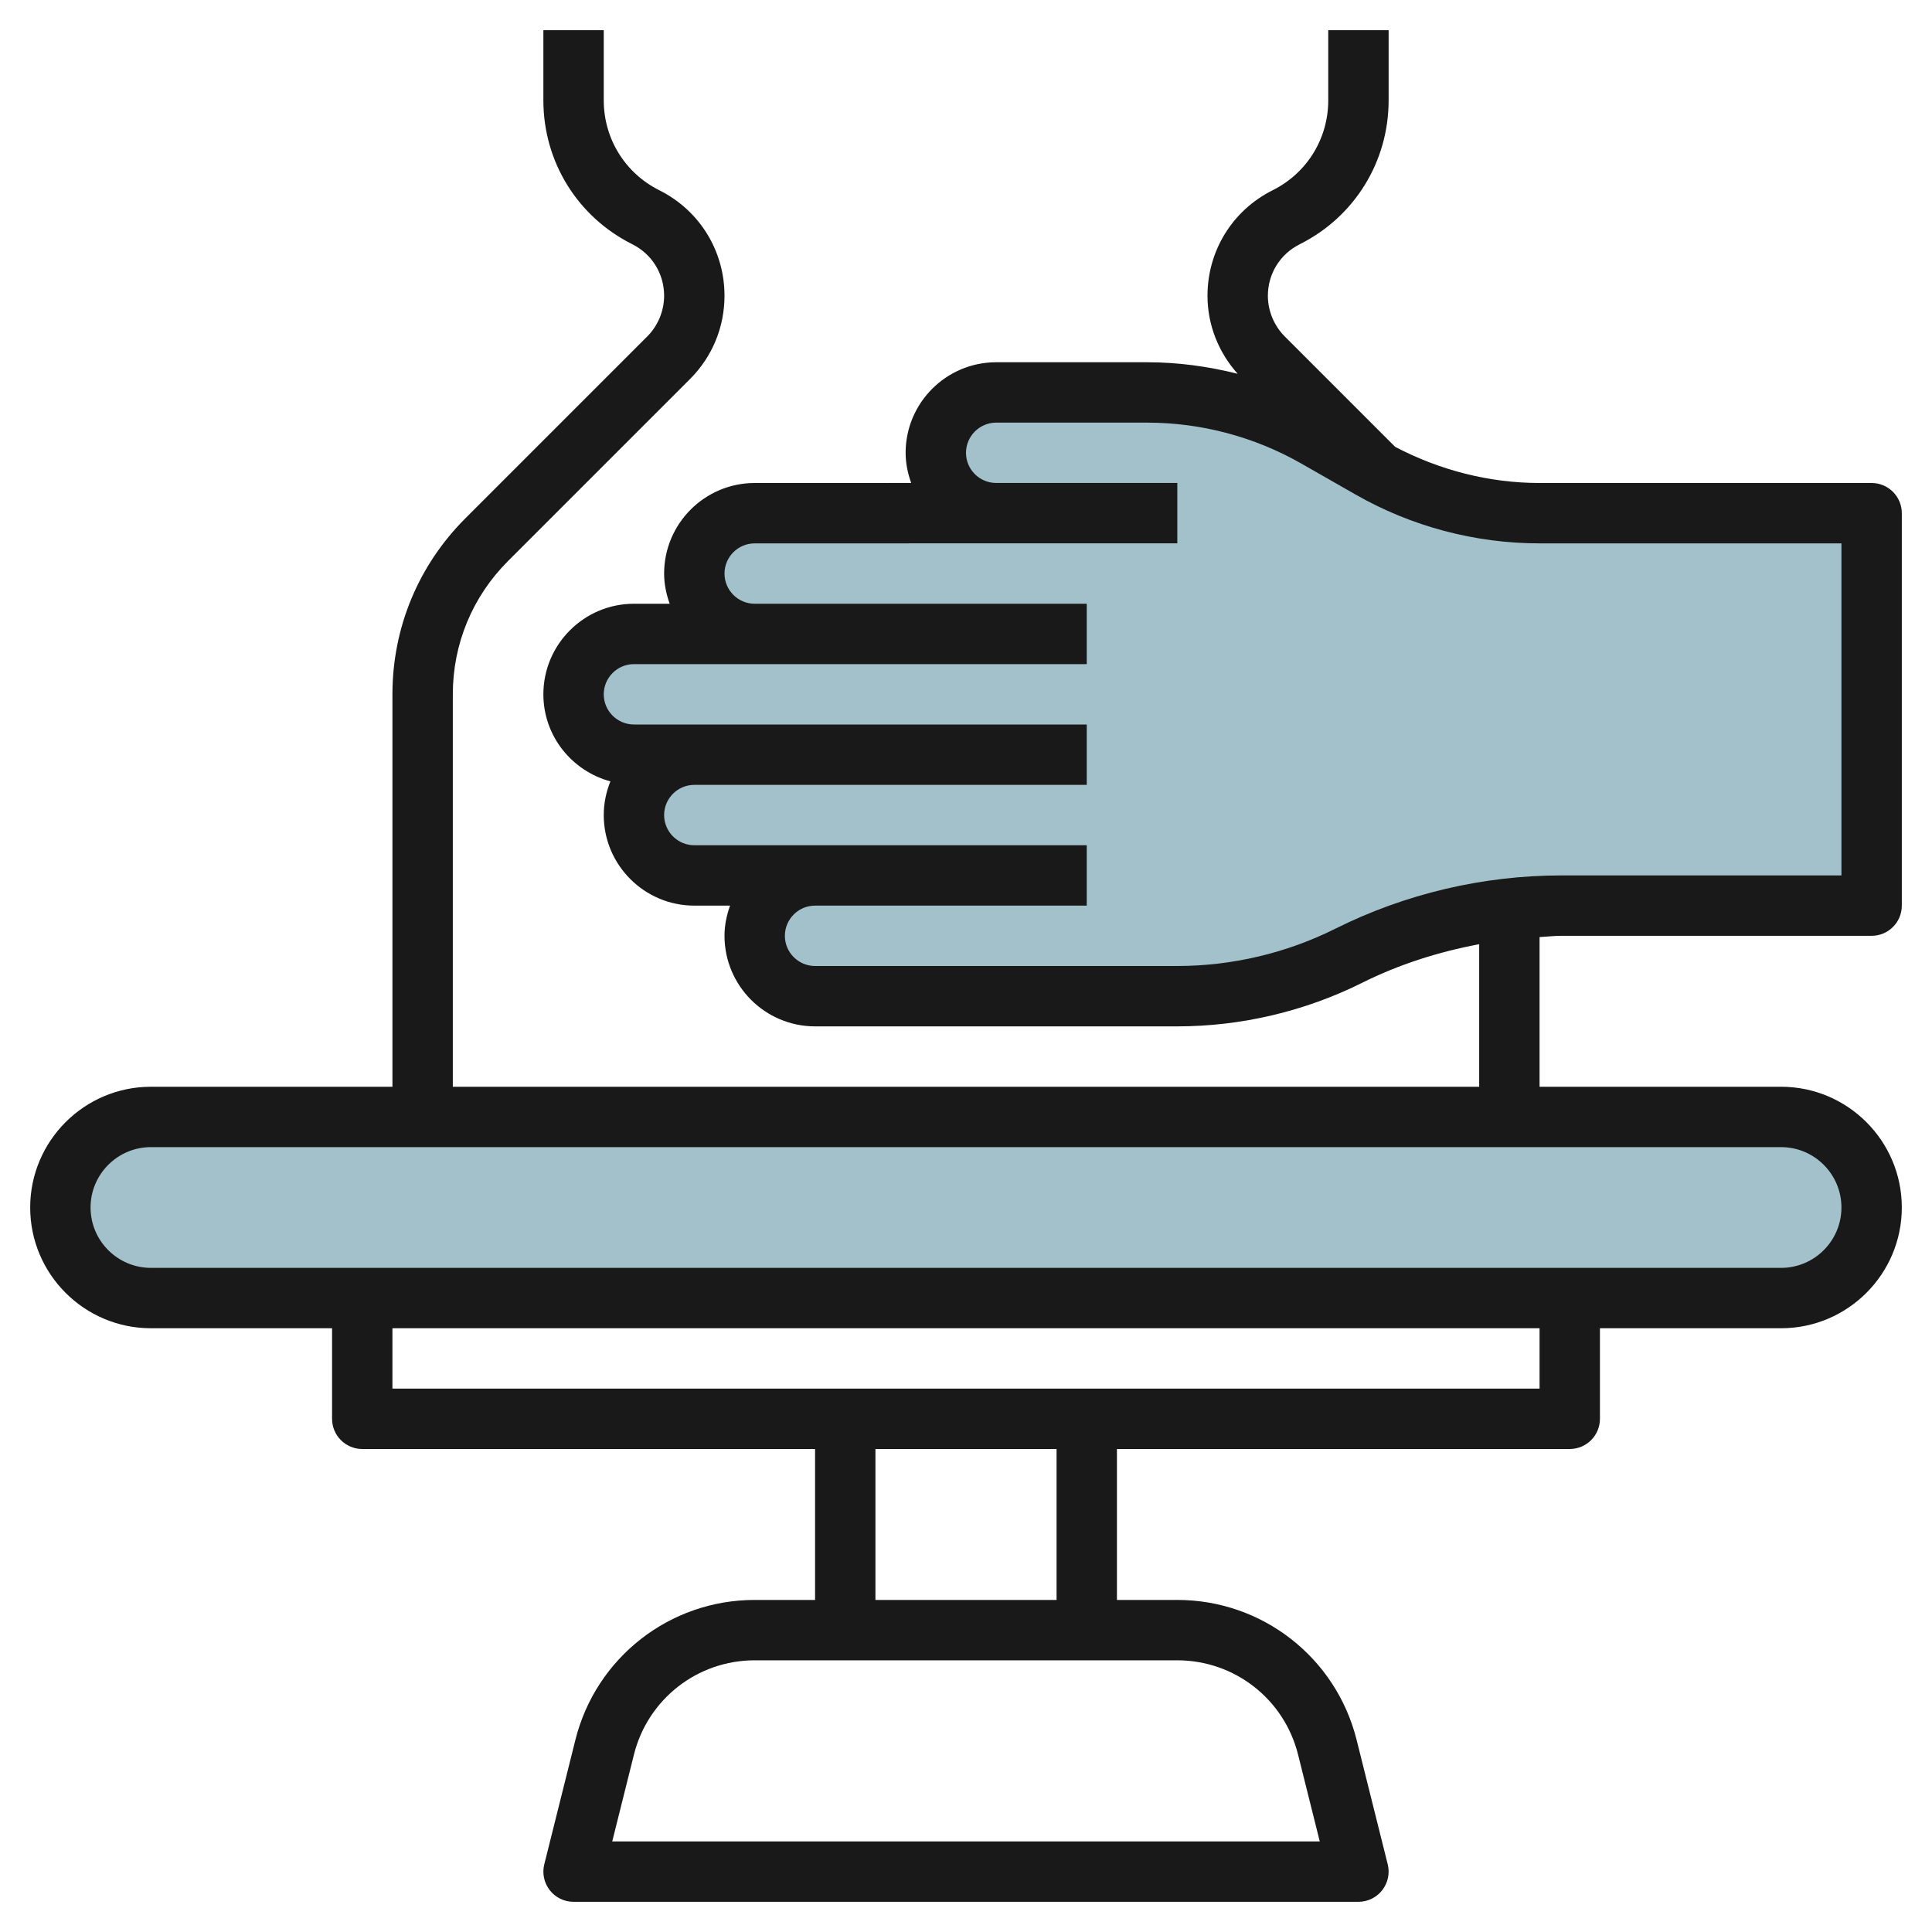
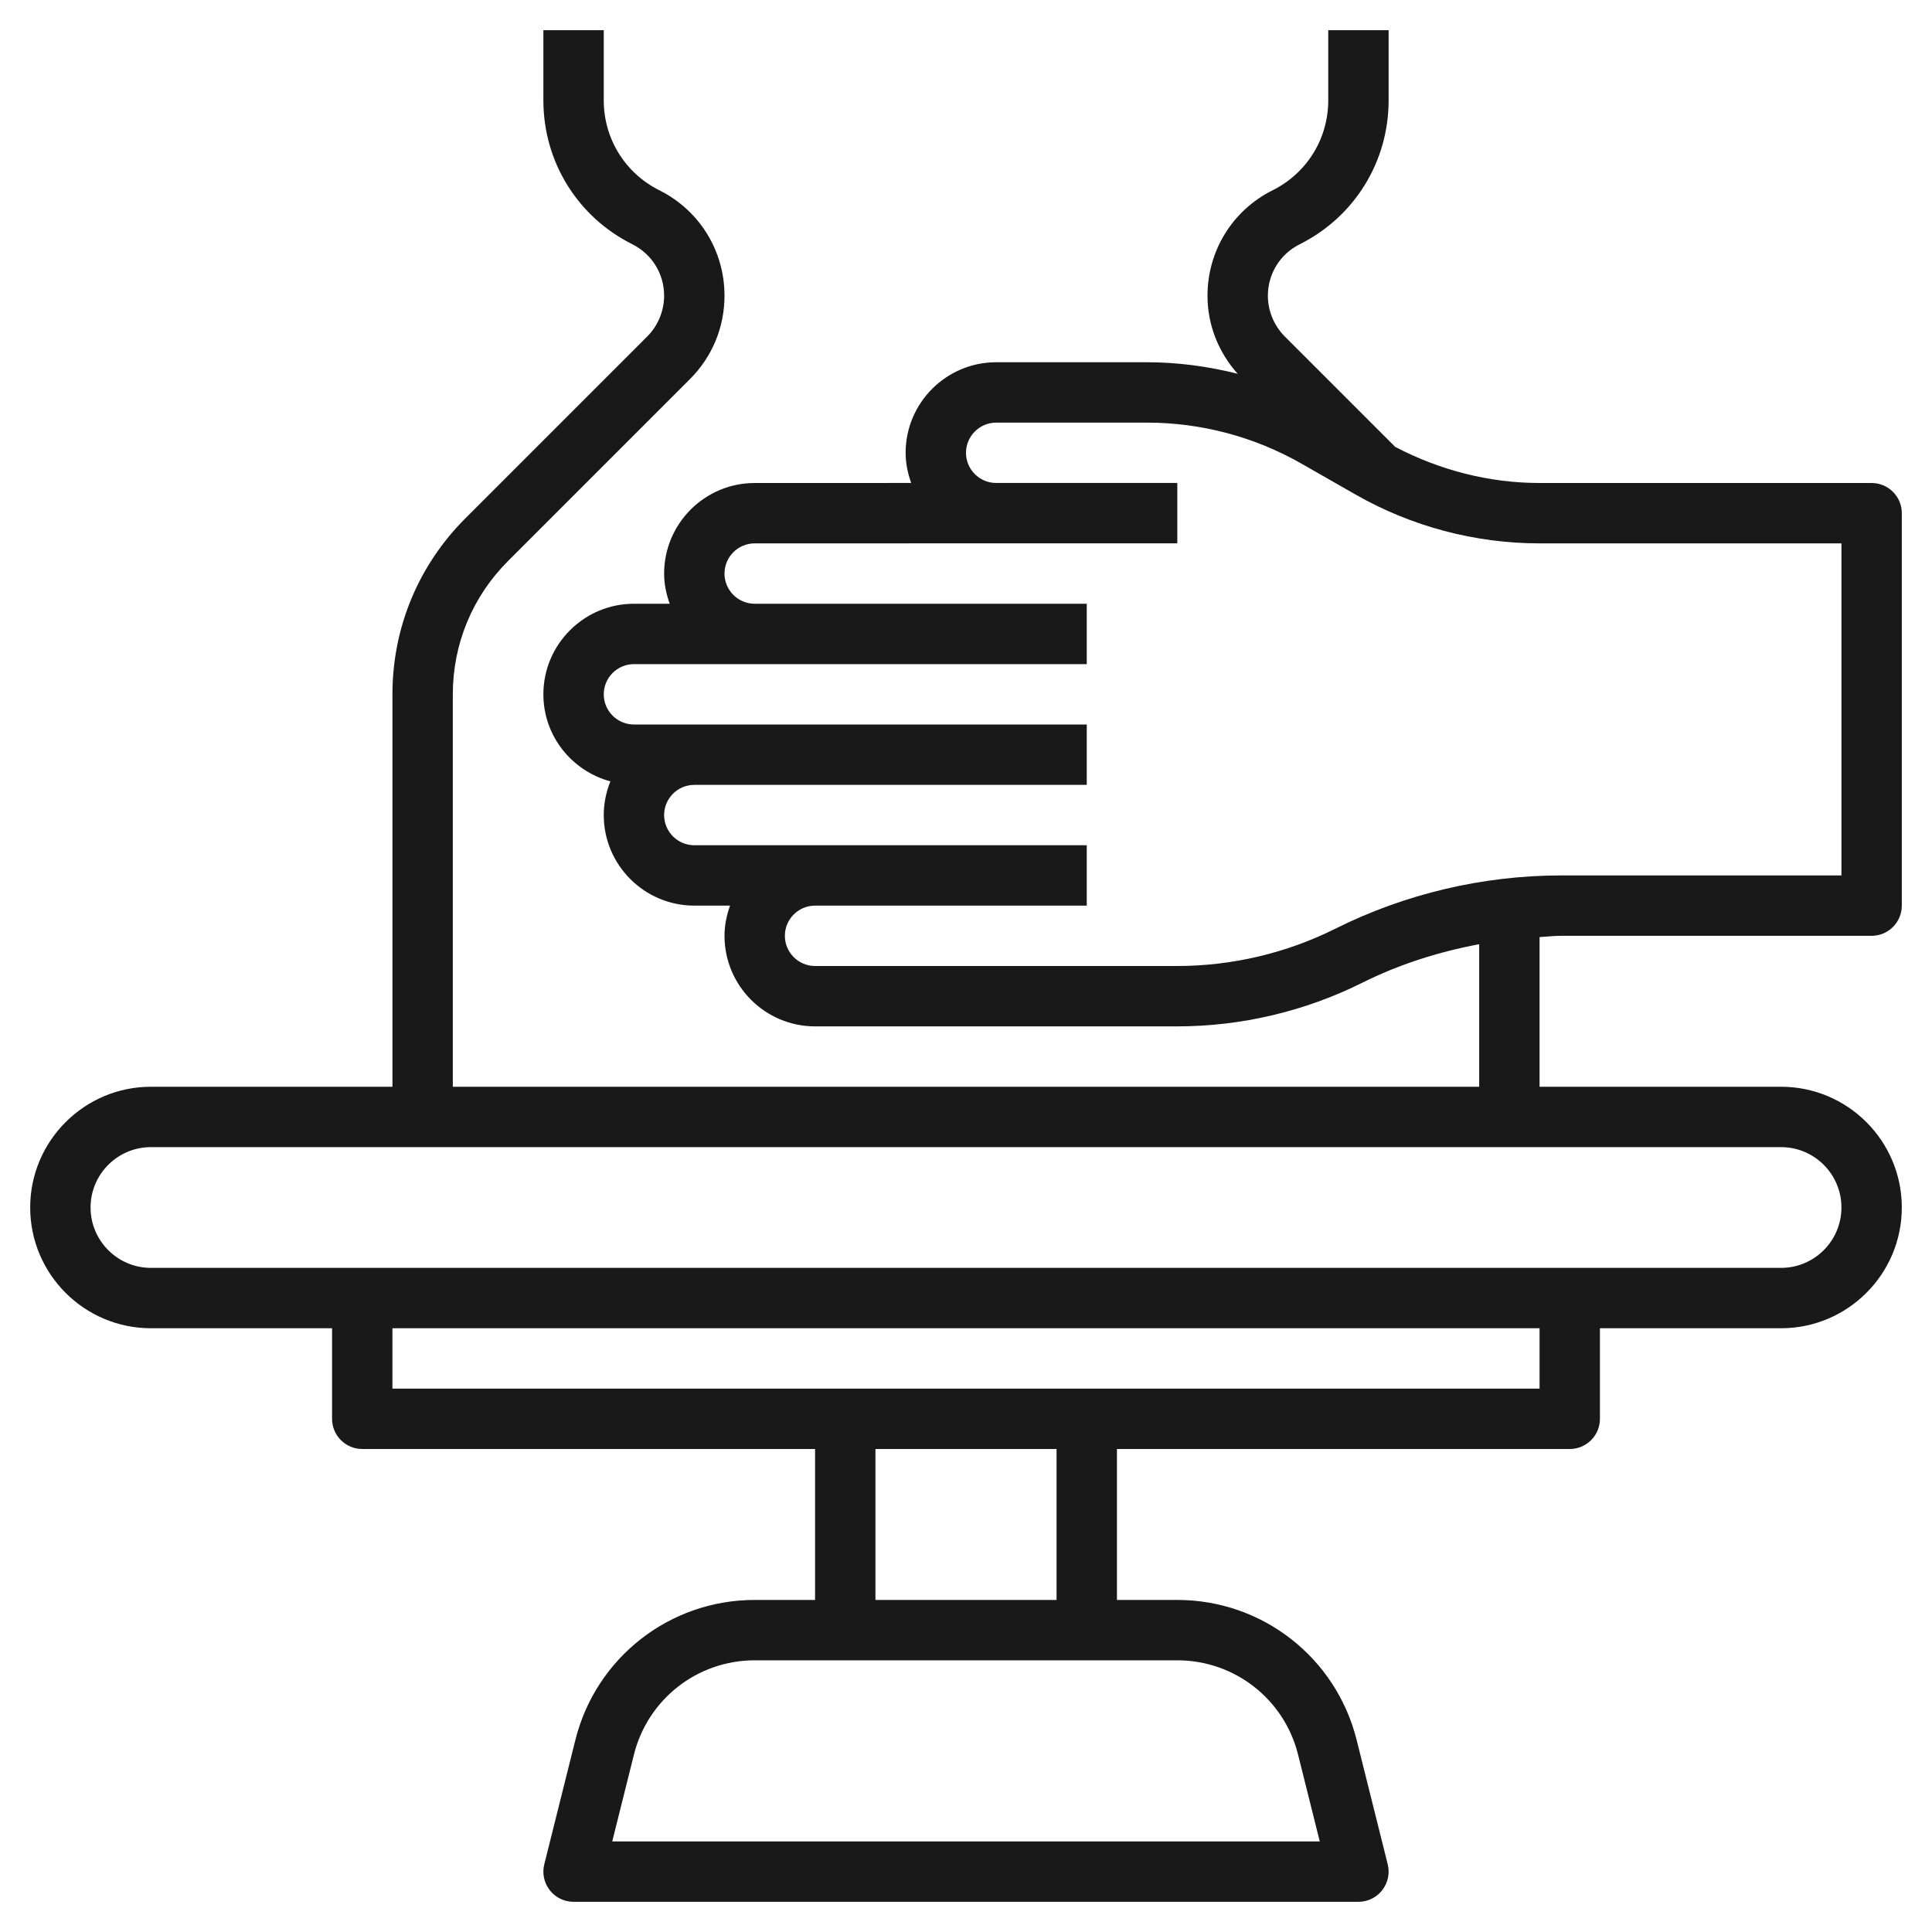
<svg xmlns="http://www.w3.org/2000/svg" id="Layer_3" enable-background="new 0 0 64 64" height="512" viewBox="0 0 64 64" width="512">
  <g>
-     <path d="m62 17v13h-10.29c-2.44 0-4.85.57-7.03 1.66-1.76.88-3.71 1.34-5.68 1.34h-12c-1.1 0-2-.9-2-2 0-.55.22-1.05.59-1.41.36-.37.86-.59 1.41-.59h-4c-.55 0-1.05-.22-1.41-.59-.37-.36-.59-.86-.59-1.41 0-1.1.9-2 2-2h-2c-1.1 0-2-.9-2-2 0-.55.22-1.05.59-1.41.36-.37.86-.59 1.41-.59h4c-1.1 0-2-.9-2-2 0-.55.22-1.05.59-1.41.36-.37.86-.59 1.41-.59h8c-1.1 0-2-.9-2-2 0-.55.22-1.05.59-1.41.36-.37.86-.59 1.41-.59h5c1.97 0 3.9.51 5.6 1.49l1.8 1.02c1.7.98 3.63 1.49 5.6 1.49z" fill="#a3c1ca" />
-     <path d="m59 43h-54c-1.657 0-3-1.343-3-3 0-1.657 1.343-3 3-3h54c1.657 0 3 1.343 3 3 0 1.657-1.343 3-3 3z" fill="#a3c1ca" />
    <path d="m62 16h-11c-1.668 0-3.31-.424-4.784-1.198l-3.658-3.658c-.354-.355-.558-.846-.558-1.347 0-.727.404-1.38 1.054-1.705 1.817-.909 2.946-2.736 2.946-4.768v-2.324h-2v2.324c0 1.269-.706 2.411-1.841 2.978-1.332.666-2.159 2.005-2.159 3.495 0 .966.362 1.87.999 2.585-.978-.246-1.984-.382-2.999-.382h-5c-1.654 0-3 1.346-3 3 0 .352.072.685.184.999l-5.184.001c-1.654 0-3 1.346-3 3 0 .352.072.686.184 1h-1.184c-1.654 0-3 1.346-3 3 0 1.383.945 2.539 2.22 2.884-.139.346-.22.721-.22 1.116 0 1.654 1.346 3 3 3h1.184c-.112.314-.184.648-.184 1 0 1.654 1.346 3 3 3h12c2.117 0 4.236-.5 6.13-1.447 1.219-.609 2.529-1.023 3.87-1.275v4.722h-34v-13c0-1.667.649-3.235 1.828-4.414l6.028-6.028c.738-.738 1.144-1.718 1.144-2.761 0-1.489-.827-2.828-2.159-3.494-1.135-.568-1.841-1.71-1.841-2.979v-2.324h-2v2.324c0 2.032 1.129 3.858 2.946 4.767.65.325 1.054.978 1.054 1.706 0 .501-.204.993-.558 1.348l-6.028 6.028c-1.557 1.556-2.414 3.625-2.414 5.827v13h-8c-2.206 0-4 1.794-4 4s1.794 4 4 4h6v3c0 .552.448 1 1 1h15v5h-2c-2.814 0-5.257 1.907-5.94 4.638l-1.03 4.12c-.075.299-.007.615.182.858s.48.384.788.384h26c.308 0 .599-.142.788-.385s.257-.559.182-.858l-1.03-4.12c-.683-2.73-3.126-4.637-5.94-4.637h-2v-5h15c.552 0 1-.448 1-1v-3h6c2.206 0 4-1.794 4-4s-1.794-4-4-4h-8v-4.958c.236-.012.472-.042.708-.042h10.292c.552 0 1-.448 1-1v-13c0-.552-.448-1-1-1zm-19 42.123.719 2.877h-23.438l.719-2.877c.46-1.839 2.104-3.123 4-3.123h14c1.896 0 3.54 1.284 4 3.123zm-8-5.123h-6v-5h6zm16-7h-38v-2h38zm10-6c0 1.103-.897 2-2 2h-54c-1.103 0-2-.897-2-2s.897-2 2-2h54c1.103 0 2 .897 2 2zm0-11h-9.292c-2.58 0-5.164.61-7.472 1.764-1.618.809-3.428 1.236-5.236 1.236h-12c-.551 0-1-.449-1-1s.449-1 1-1h9v-2h-13c-.551 0-1-.449-1-1s.449-1 1-1h13v-2h-15c-.551 0-1-.449-1-1s.449-1 1-1h15v-2h-11c-.551 0-1-.449-1-1s.449-1 1-1l7.992-.001c.003 0 .005.001.008.001v-.001l6-.001v-2l-6.004.001c-.549-.002-.996-.449-.996-.999 0-.551.449-1 1-1h5c1.789 0 3.555.469 5.108 1.356l1.791 1.023c1.855 1.061 3.965 1.621 6.101 1.621h10z" fill="#191919" />
  </g>
</svg>